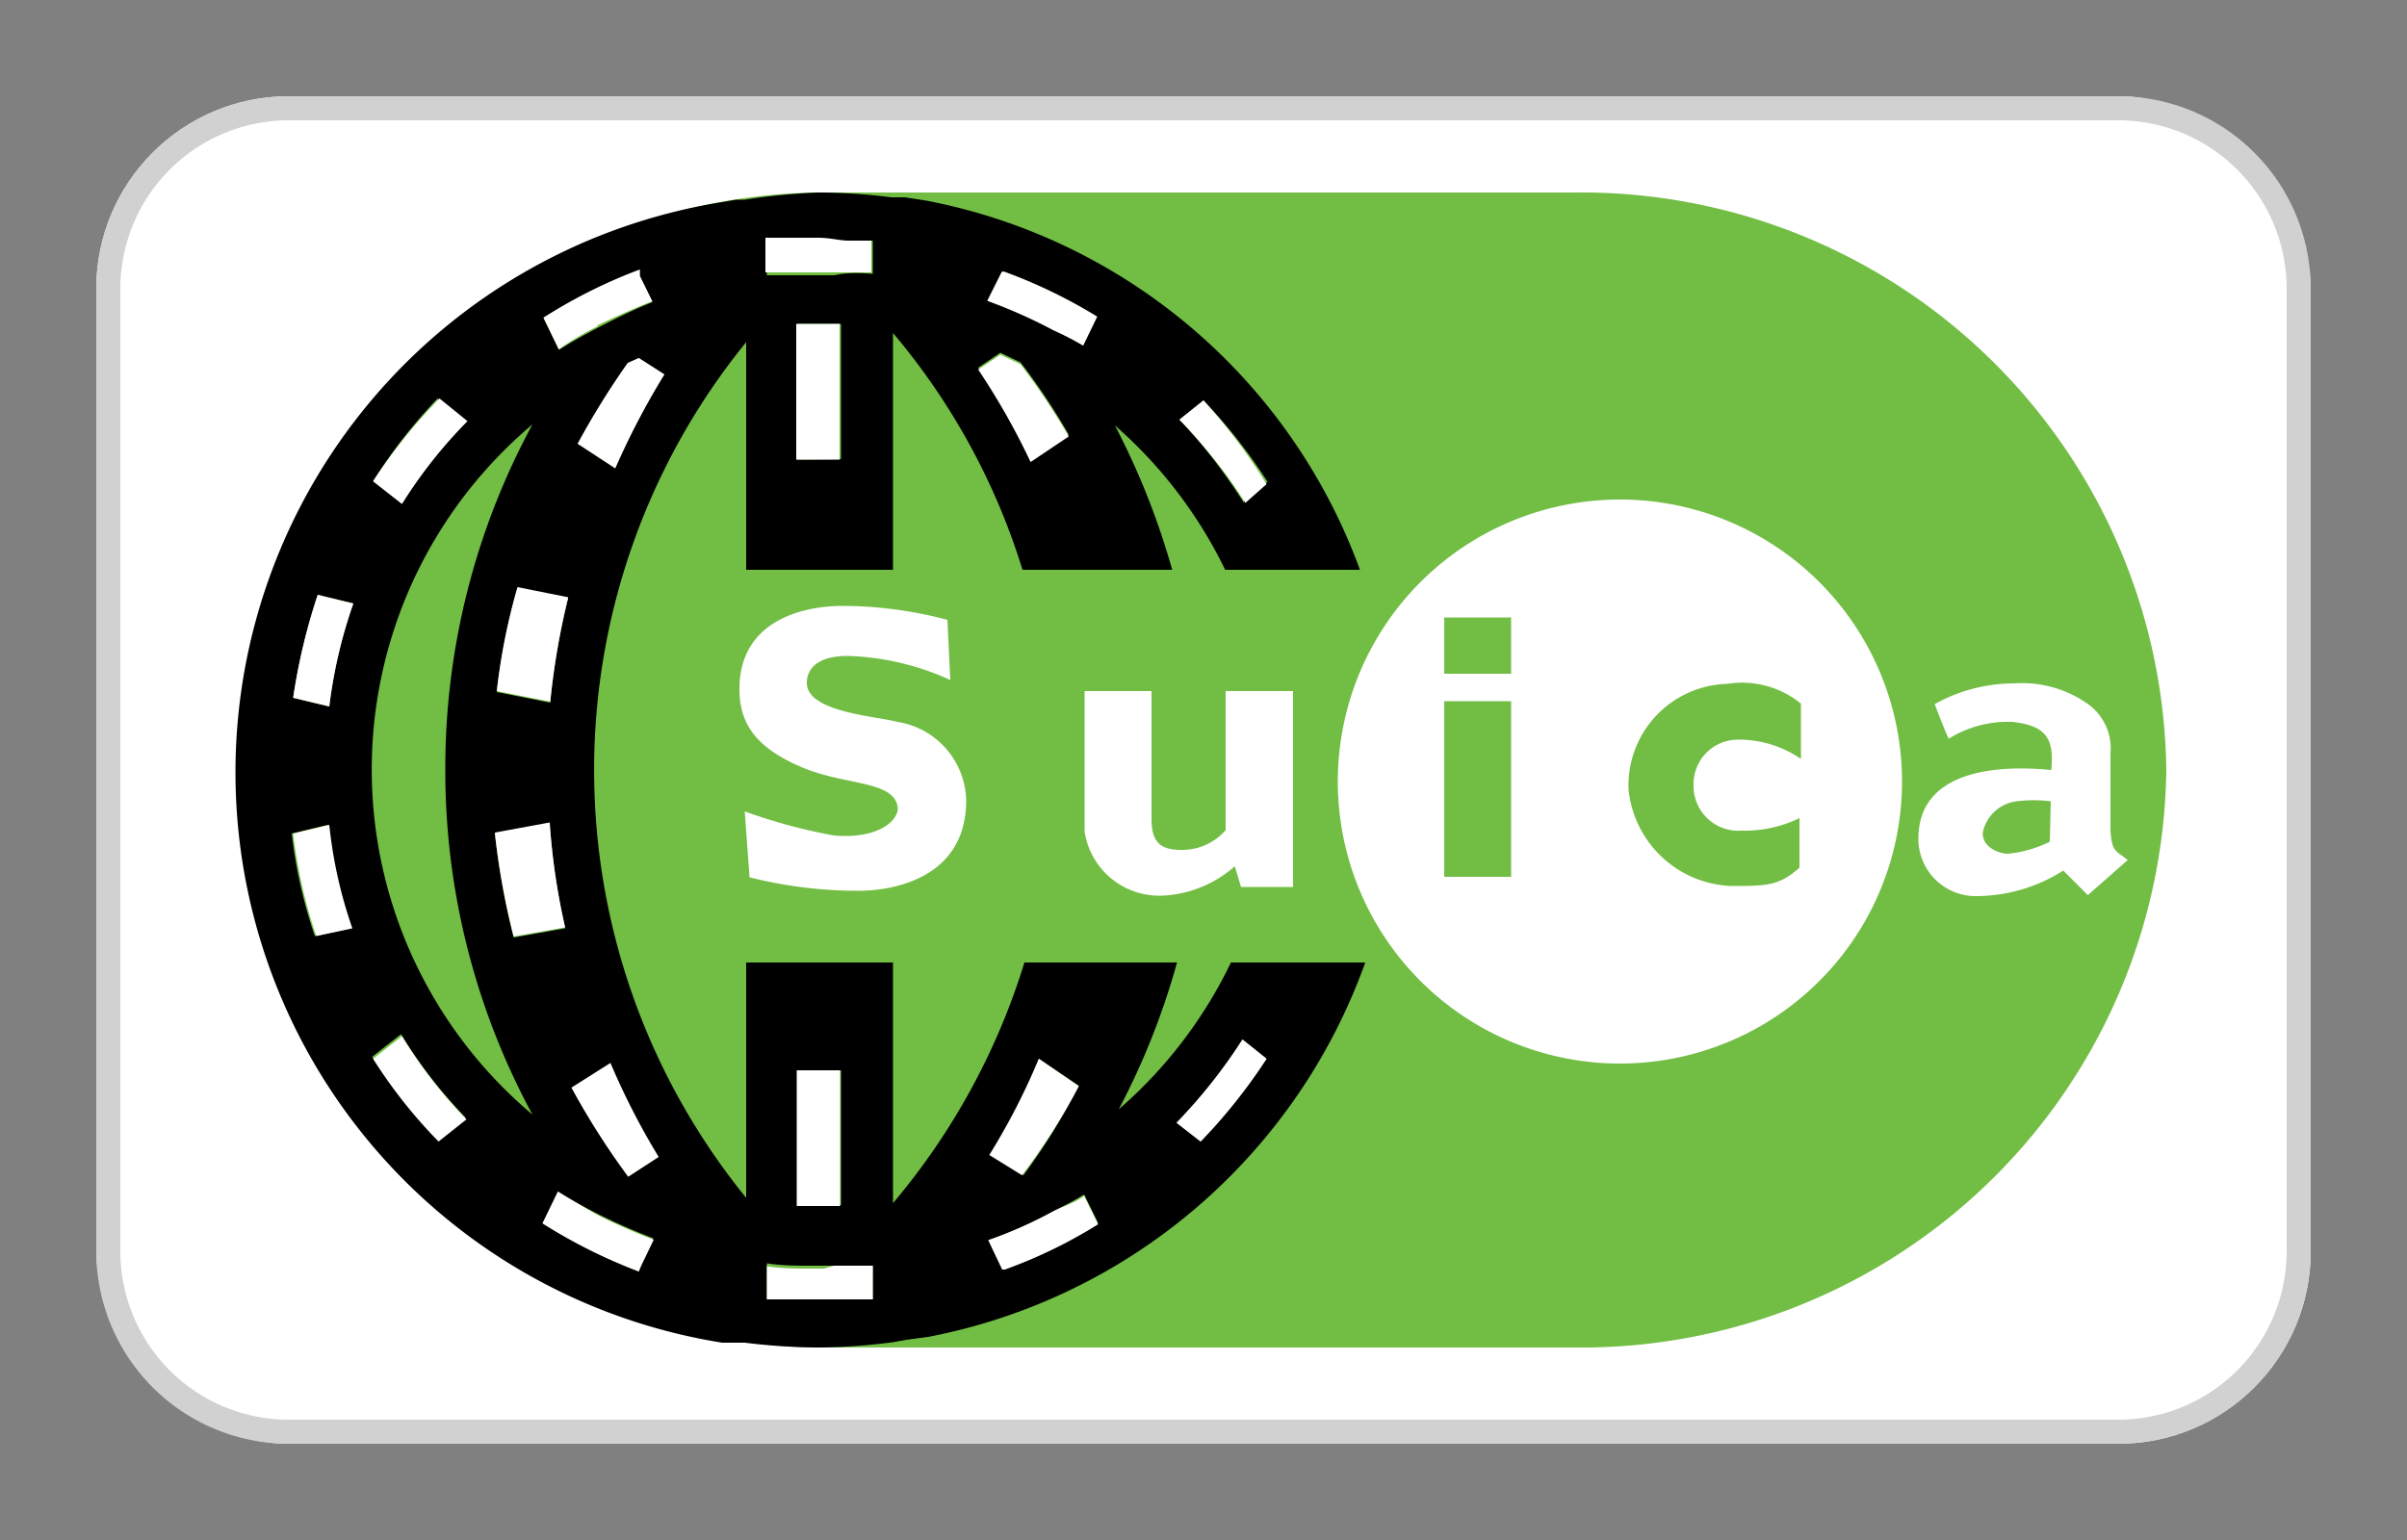
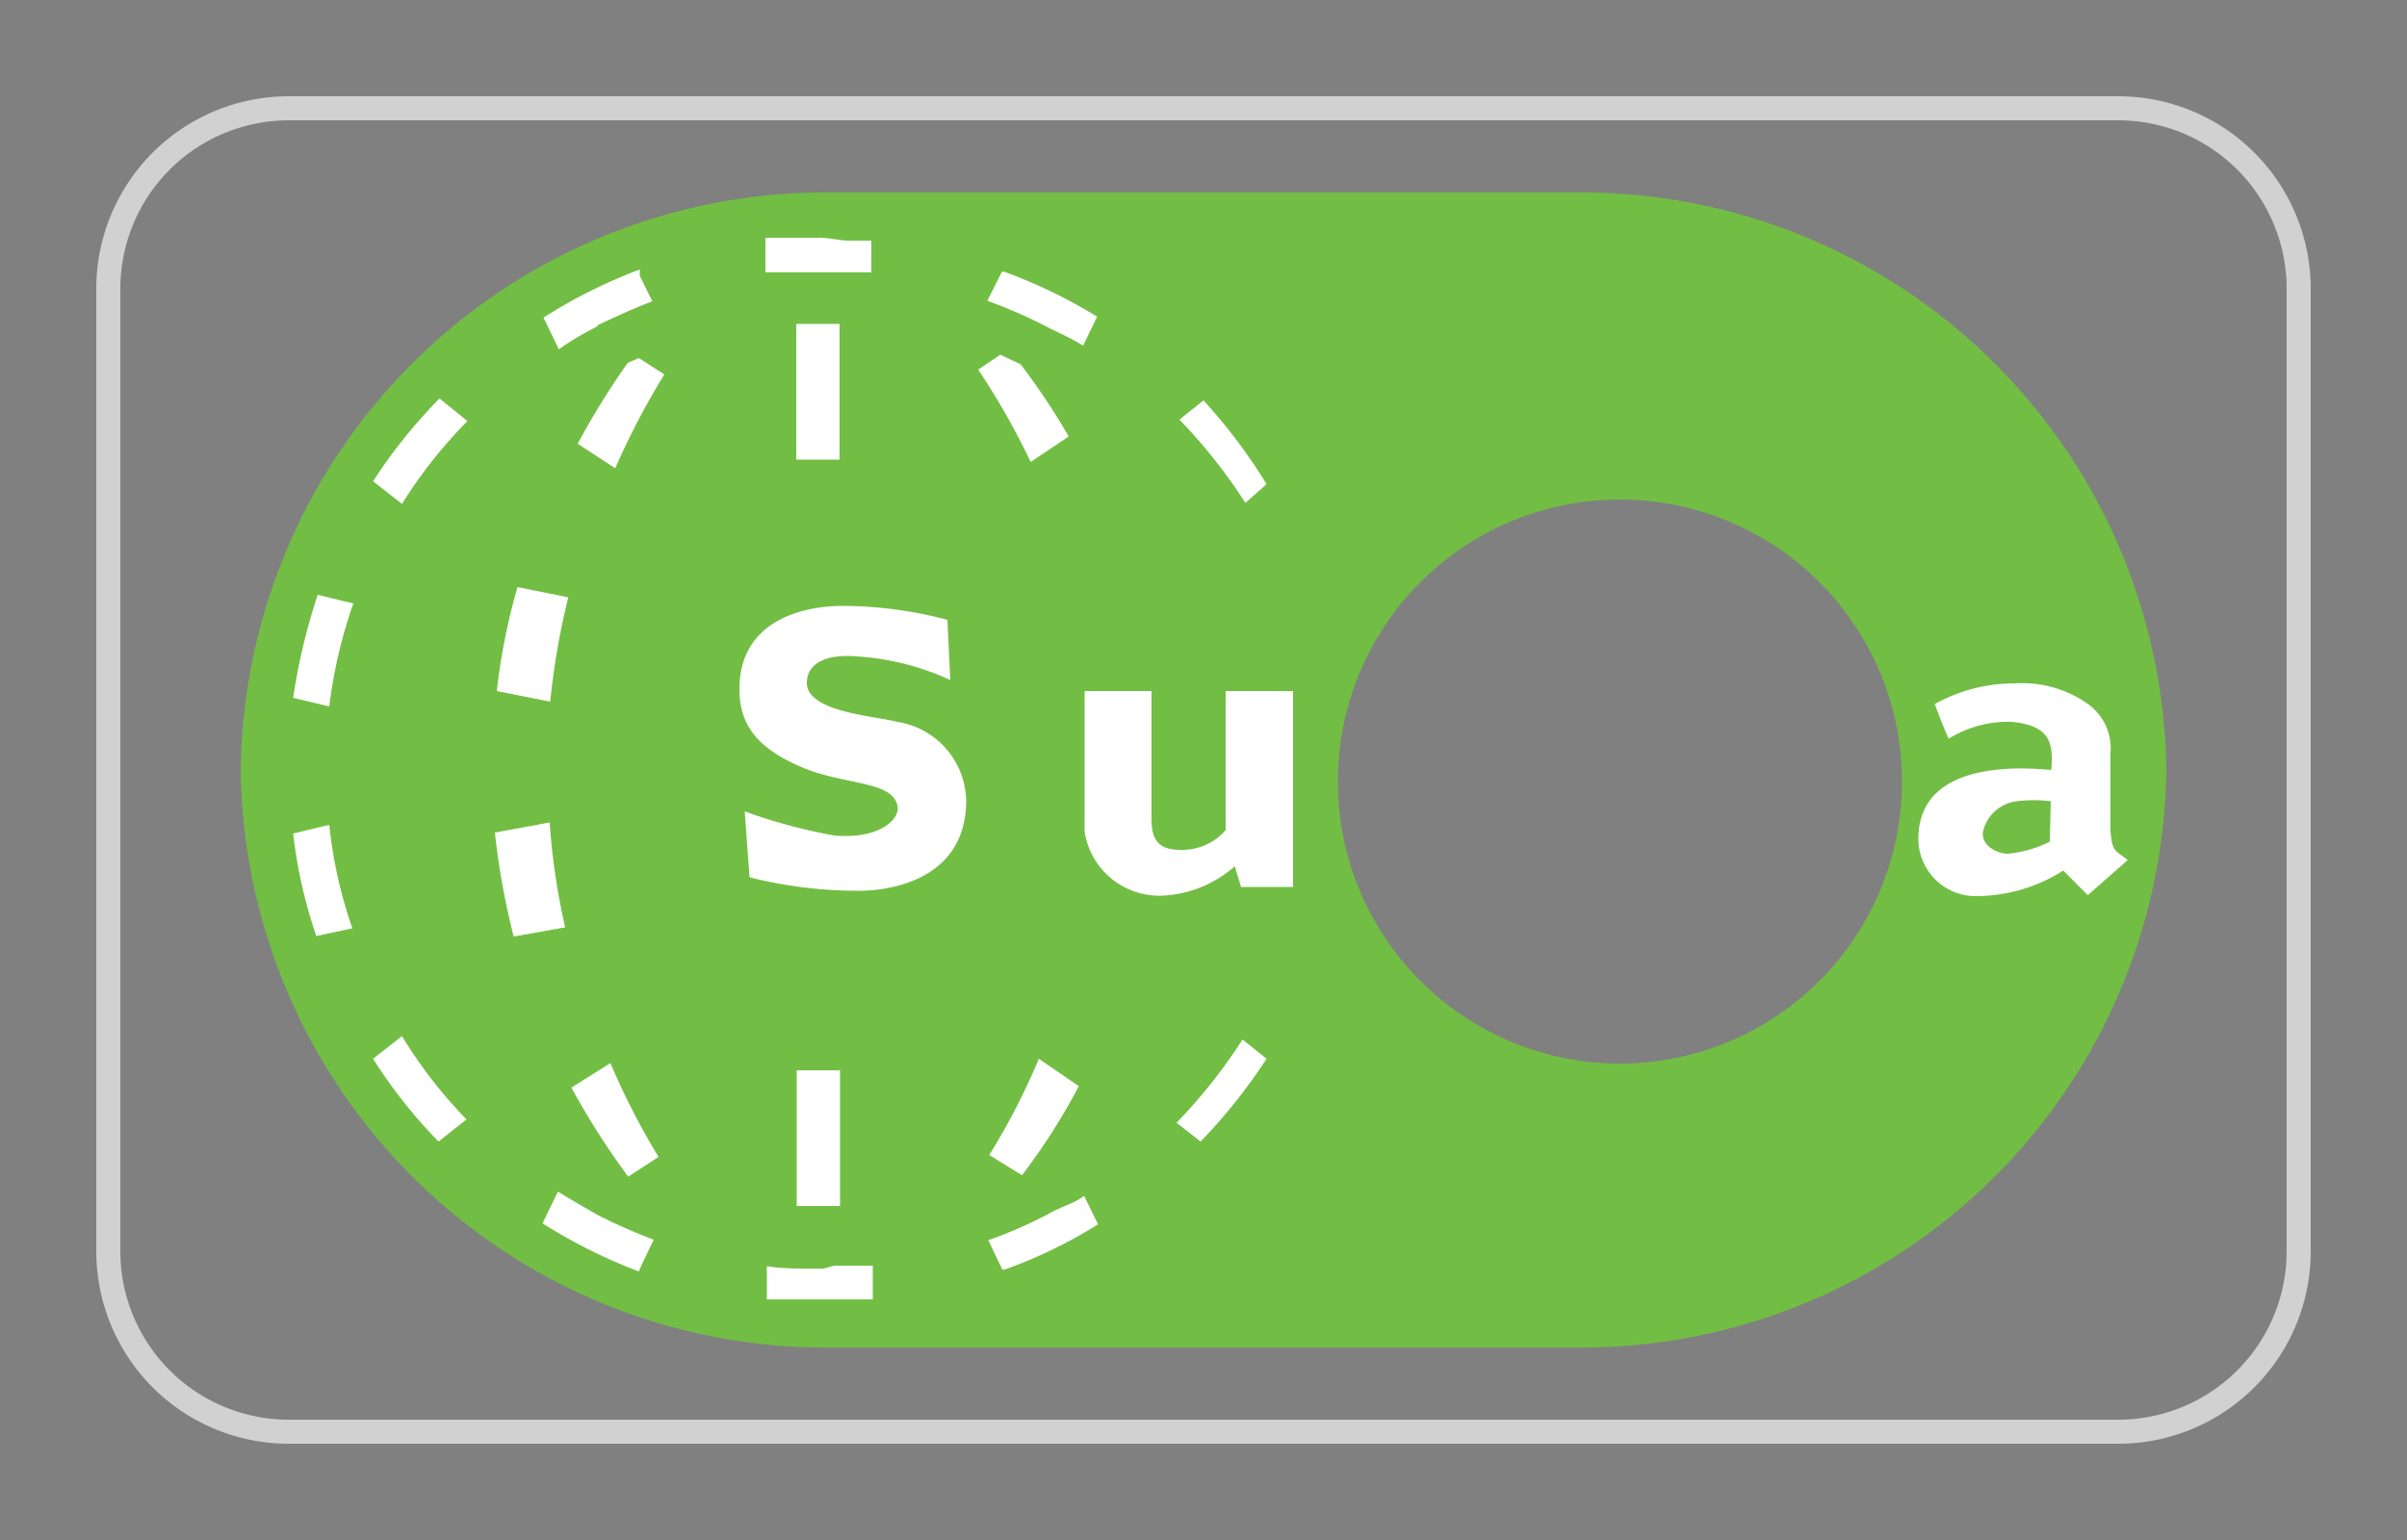
<svg xmlns="http://www.w3.org/2000/svg" height="32" viewBox="0 0 50 32" width="50">
  <rect x="0" y="0" width="50" height="32" fill="#808080" stroke="none" />
-   <rect fill="#fff" height="28" rx="4" width="46" x="2" y="2" />
  <path d="m44 2.5a3.5 3.5 0 0 1 3.5 3.5v20a3.5 3.5 0 0 1 -3.5 3.5h-38a3.5 3.5 0 0 1 -3.5-3.5v-20a3.5 3.5 0 0 1 3.5-3.5zm0-.5h-38a4 4 0 0 0 -4 4v20a4 4 0 0 0 4 4h38a4 4 0 0 0 4-4v-20a4 4 0 0 0 -4-4z" fill="#d1d1d1" />
  <path d="m45 16a12.15 12.15 0 0 0 -12.28-12h-15.44a12.15 12.15 0 0 0 -12.28 12 12.15 12.15 0 0 0 12.28 12h15.44a12.15 12.15 0 0 0 12.28-12zm-11.35 6.1a5.86 5.86 0 1 1 5.86-5.86 5.86 5.86 0 0 1 -5.86 5.86z" fill="#72be44" />
-   <path d="m25.57 20h2.79a12.06 12.06 0 0 1 -9.08 7.78l-.45.06-.28.05a12.52 12.52 0 0 1 -1.55.11 13 13 0 0 1 -1.53-.1h-.47a12 12 0 0 1 0-23.7l.29-.05h.18a13 13 0 0 1 1.53-.15 12.52 12.52 0 0 1 1.52.1h.28l.45.07a12 12 0 0 1 9 7.67h-2.8a9.47 9.47 0 0 0 -2.29-3 15.65 15.65 0 0 1 1.19 3h-3.11a14 14 0 0 0 -2.69-4.92v4.92h-3.05v-4.73a14.09 14.09 0 0 0 0 17.78v-4.89h3.05v5a14.22 14.22 0 0 0 2.73-5h3.17a15.27 15.27 0 0 1 -1.21 3.05 9.46 9.46 0 0 0 2.33-3.05zm.27-9.59.49-.4a11.39 11.39 0 0 0 -1.33-1.69l-.5.4a11 11 0 0 1 1.34 1.73zm.47 11.59-.5-.4a11 11 0 0 1 -1.37 1.73l.5.39a11.5 11.5 0 0 0 1.37-1.72zm-3.5 3.41-.29-.59c-.2.13-.43.24-.64.35a9.08 9.08 0 0 1 -1.35.6l.29.61h.05a9.93 9.93 0 0 0 1.94-.97zm-.31-18.23.29-.6a10.64 10.64 0 0 0 -1.92-.93.09.09 0 0 0 -.06 0l-.3.6a10.56 10.56 0 0 1 1.37.61 6.21 6.21 0 0 1 .62.32zm-.09 15.38-.83-.56a14.06 14.06 0 0 1 -1 2l.68.42a13.18 13.18 0 0 0 1.15-1.86zm-1-13 .79-.53a13.89 13.89 0 0 0 -1-1.5l-.42-.2-.46.31a15 15 0 0 1 1.09 1.96zm-3.28 17.44v-.7h-1.28c-.31 0-.62 0-.92-.05v.75h1.72zm0-21.32v-.68h-2.2v.72h1.4c.27-.06.54-.05.8-.03zm-.66 19.36v-2.8h-.9v2.81zm0-15.5v-2.81h-.9v2.82zm-3.67-1.76-.53-.34-.2.1a16.27 16.27 0 0 0 -1.07 1.68l.78.51a16 16 0 0 1 1.02-1.95zm-.75 16.67.63-.41a15 15 0 0 1 -1-1.95l-.79.51a15.64 15.64 0 0 0 1.16 1.85zm.26 1.82.26-.54a12 12 0 0 1 -1.16-.51c-.28-.14-.55-.29-.82-.46l-.32.66a11.1 11.1 0 0 0 2 1zm.24-20-.26-.53v-.13a10.69 10.69 0 0 0 -2 1l.32.66c.27-.17.54-.32.83-.47s.72-.37 1.11-.52zm-1.75 6.16-1.05-.21a12.91 12.91 0 0 0 -.43 2.16l1.11.22a15.36 15.36 0 0 1 .37-2.17zm-1.13 7.05 1.07-.19a14 14 0 0 1 -.32-2.18l-1.14.21a15.5 15.5 0 0 0 .39 2.16zm-1-10.73-.58-.47a10.92 10.92 0 0 0 -1.34 1.72l.6.47a9.87 9.87 0 0 1 1.36-1.72zm-.58 14.93.58-.46a9.76 9.76 0 0 1 -1.34-1.73l-.6.47a10.29 10.29 0 0 0 1.36 1.72zm.16-7.68a15 15 0 0 1 1.81-7.18 9.37 9.37 0 0 0 0 14.34 15 15 0 0 1 -1.81-7.16zm-1.91-3.46-.74-.18a12.6 12.6 0 0 0 -.51 2.14l.75.18a10.11 10.11 0 0 1 .5-2.14zm-.8 6.91.75-.16a9.47 9.47 0 0 1 -.48-2.15l-.75.18a10.13 10.13 0 0 0 .48 2.13z" />
  <path d="m24.44 23.33.5.39a11.5 11.5 0 0 0 1.37-1.72l-.5-.4a11 11 0 0 1 -1.37 1.73zm-2.56 1.84a9.08 9.08 0 0 1 -1.35.6l.29.61h.05a9.93 9.93 0 0 0 1.94-.94l-.29-.59c-.2.15-.43.21-.64.32zm-1.33-1.17.68.42a13.18 13.18 0 0 0 1.18-1.85l-.83-.57a14.06 14.06 0 0 1 -1.03 2zm-4 1.06h.9v-2.82h-.9zm9.76-15a11.39 11.39 0 0 0 -1.31-1.74l-.5.4a11 11 0 0 1 1.37 1.73zm-3.81-2.88.29-.6a10.64 10.64 0 0 0 -1.92-.93.09.09 0 0 0 -.06 0l-.3.6a10.56 10.56 0 0 1 1.37.61 6.21 6.21 0 0 1 .62.32zm-.3 1.89a13.89 13.89 0 0 0 -1-1.5l-.42-.2-.46.31a15 15 0 0 1 1.09 1.92zm-5.09 17.29h-.26c-.31 0-.62 0-.92-.05v.69h2.2v-.7h-.8zm-.11-21.42h-1.1v.72h2.2v-.66h-.48c-.17 0-.38-.06-.62-.06zm.44 1.79h-.9v2.82h.9zm-4.4.81a16.27 16.27 0 0 0 -1.04 1.68l.78.51a16 16 0 0 1 1.02-1.95l-.53-.34zm-1.17 15.06a15.64 15.64 0 0 0 1.18 1.85l.63-.41a15 15 0 0 1 -1-1.95zm-.28 2.16-.32.66a11.1 11.1 0 0 0 2 1l.05-.12.26-.54a12 12 0 0 1 -1.16-.51c-.29-.17-.56-.32-.83-.49zm.82-18c.38-.18.75-.35 1.14-.5l-.26-.53v-.13a10.69 10.69 0 0 0 -2 1l.32.66c.24-.18.51-.33.8-.48zm-.61 5.65-1.05-.21a12.91 12.91 0 0 0 -.43 2.16l1.11.22a15.36 15.36 0 0 1 .37-2.15zm-.38 4.68-1.14.21a15.5 15.5 0 0 0 .39 2.16l1.07-.19a14 14 0 0 1 -.32-2.16zm-3.67-7.09.6.47a9.87 9.87 0 0 1 1.36-1.72l-.58-.47a10.92 10.92 0 0 0 -1.38 1.72zm0 12a10.29 10.29 0 0 0 1.36 1.72l.58-.46a9.76 9.76 0 0 1 -1.34-1.73zm-1.66-7.5.75.18a10.11 10.11 0 0 1 .5-2.14l-.74-.18a12.6 12.6 0 0 0 -.51 2.14zm0 2.82a10.13 10.13 0 0 0 .48 2.13l.75-.16a9.47 9.47 0 0 1 -.48-2.15z" fill="#fff" />
-   <path d="m36.07 15.37a2.27 2.27 0 0 1 1.34.4v-1.15a1.94 1.94 0 0 0 -1.53-.41 2.11 2.11 0 0 0 -2.05 2.2 2.23 2.23 0 0 0 2.12 2c.75 0 1 0 1.43-.38v-1.03a2.6 2.6 0 0 1 -1.2.26.93.93 0 0 1 -1-.95.92.92 0 0 1 .89-.94zm-6.07 2.85h1.39v-3.65h-1.39zm0-4.22h1.39v-1.17h-1.39z" fill="#72be44" />
  <path d="m18.64 15c-.44-.12-1.88-.2-1.88-.81 0-.27.19-.56.85-.56a5.49 5.49 0 0 1 2.13.5l-.06-1.25a8.55 8.55 0 0 0 -2.17-.29c-.88 0-2.15.33-2.15 1.73 0 .75.38 1.23 1.29 1.62s1.94.27 2 .85c0 .29-.45.65-1.33.57a11.3 11.3 0 0 1 -1.85-.5l.1 1.37a9.29 9.29 0 0 0 2.27.28c.58 0 2.23-.19 2.23-1.88a1.69 1.69 0 0 0 -1.43-1.63zm6.82 2.25a1.2 1.2 0 0 1 -.92.41c-.43 0-.62-.15-.62-.65v-2.65h-1.39v2.92a1.57 1.57 0 0 0 1.63 1.33 2.44 2.44 0 0 0 1.49-.61l.13.43h1.08v-4.07h-1.4zm18.38 0v-1.6a1.13 1.13 0 0 0 -.51-1.05 2.36 2.36 0 0 0 -1.48-.4 3.4 3.4 0 0 0 -1.66.43s.18.49.29.72a2.33 2.33 0 0 1 1.32-.35c.73.08.87.37.81 1-1.13-.11-2.76 0-2.76 1.43a1.19 1.19 0 0 0 1.15 1.19 3.39 3.39 0 0 0 1.86-.53l.51.51.83-.73c-.26-.2-.33-.17-.36-.62zm-1.26.24a2.5 2.5 0 0 1 -.87.25c-.2 0-.55-.15-.52-.45a.82.82 0 0 1 .7-.64 2.92 2.92 0 0 1 .71 0z" fill="#fff" />
-   <path d="m0 0h50v32h-50z" fill="none" />
</svg>